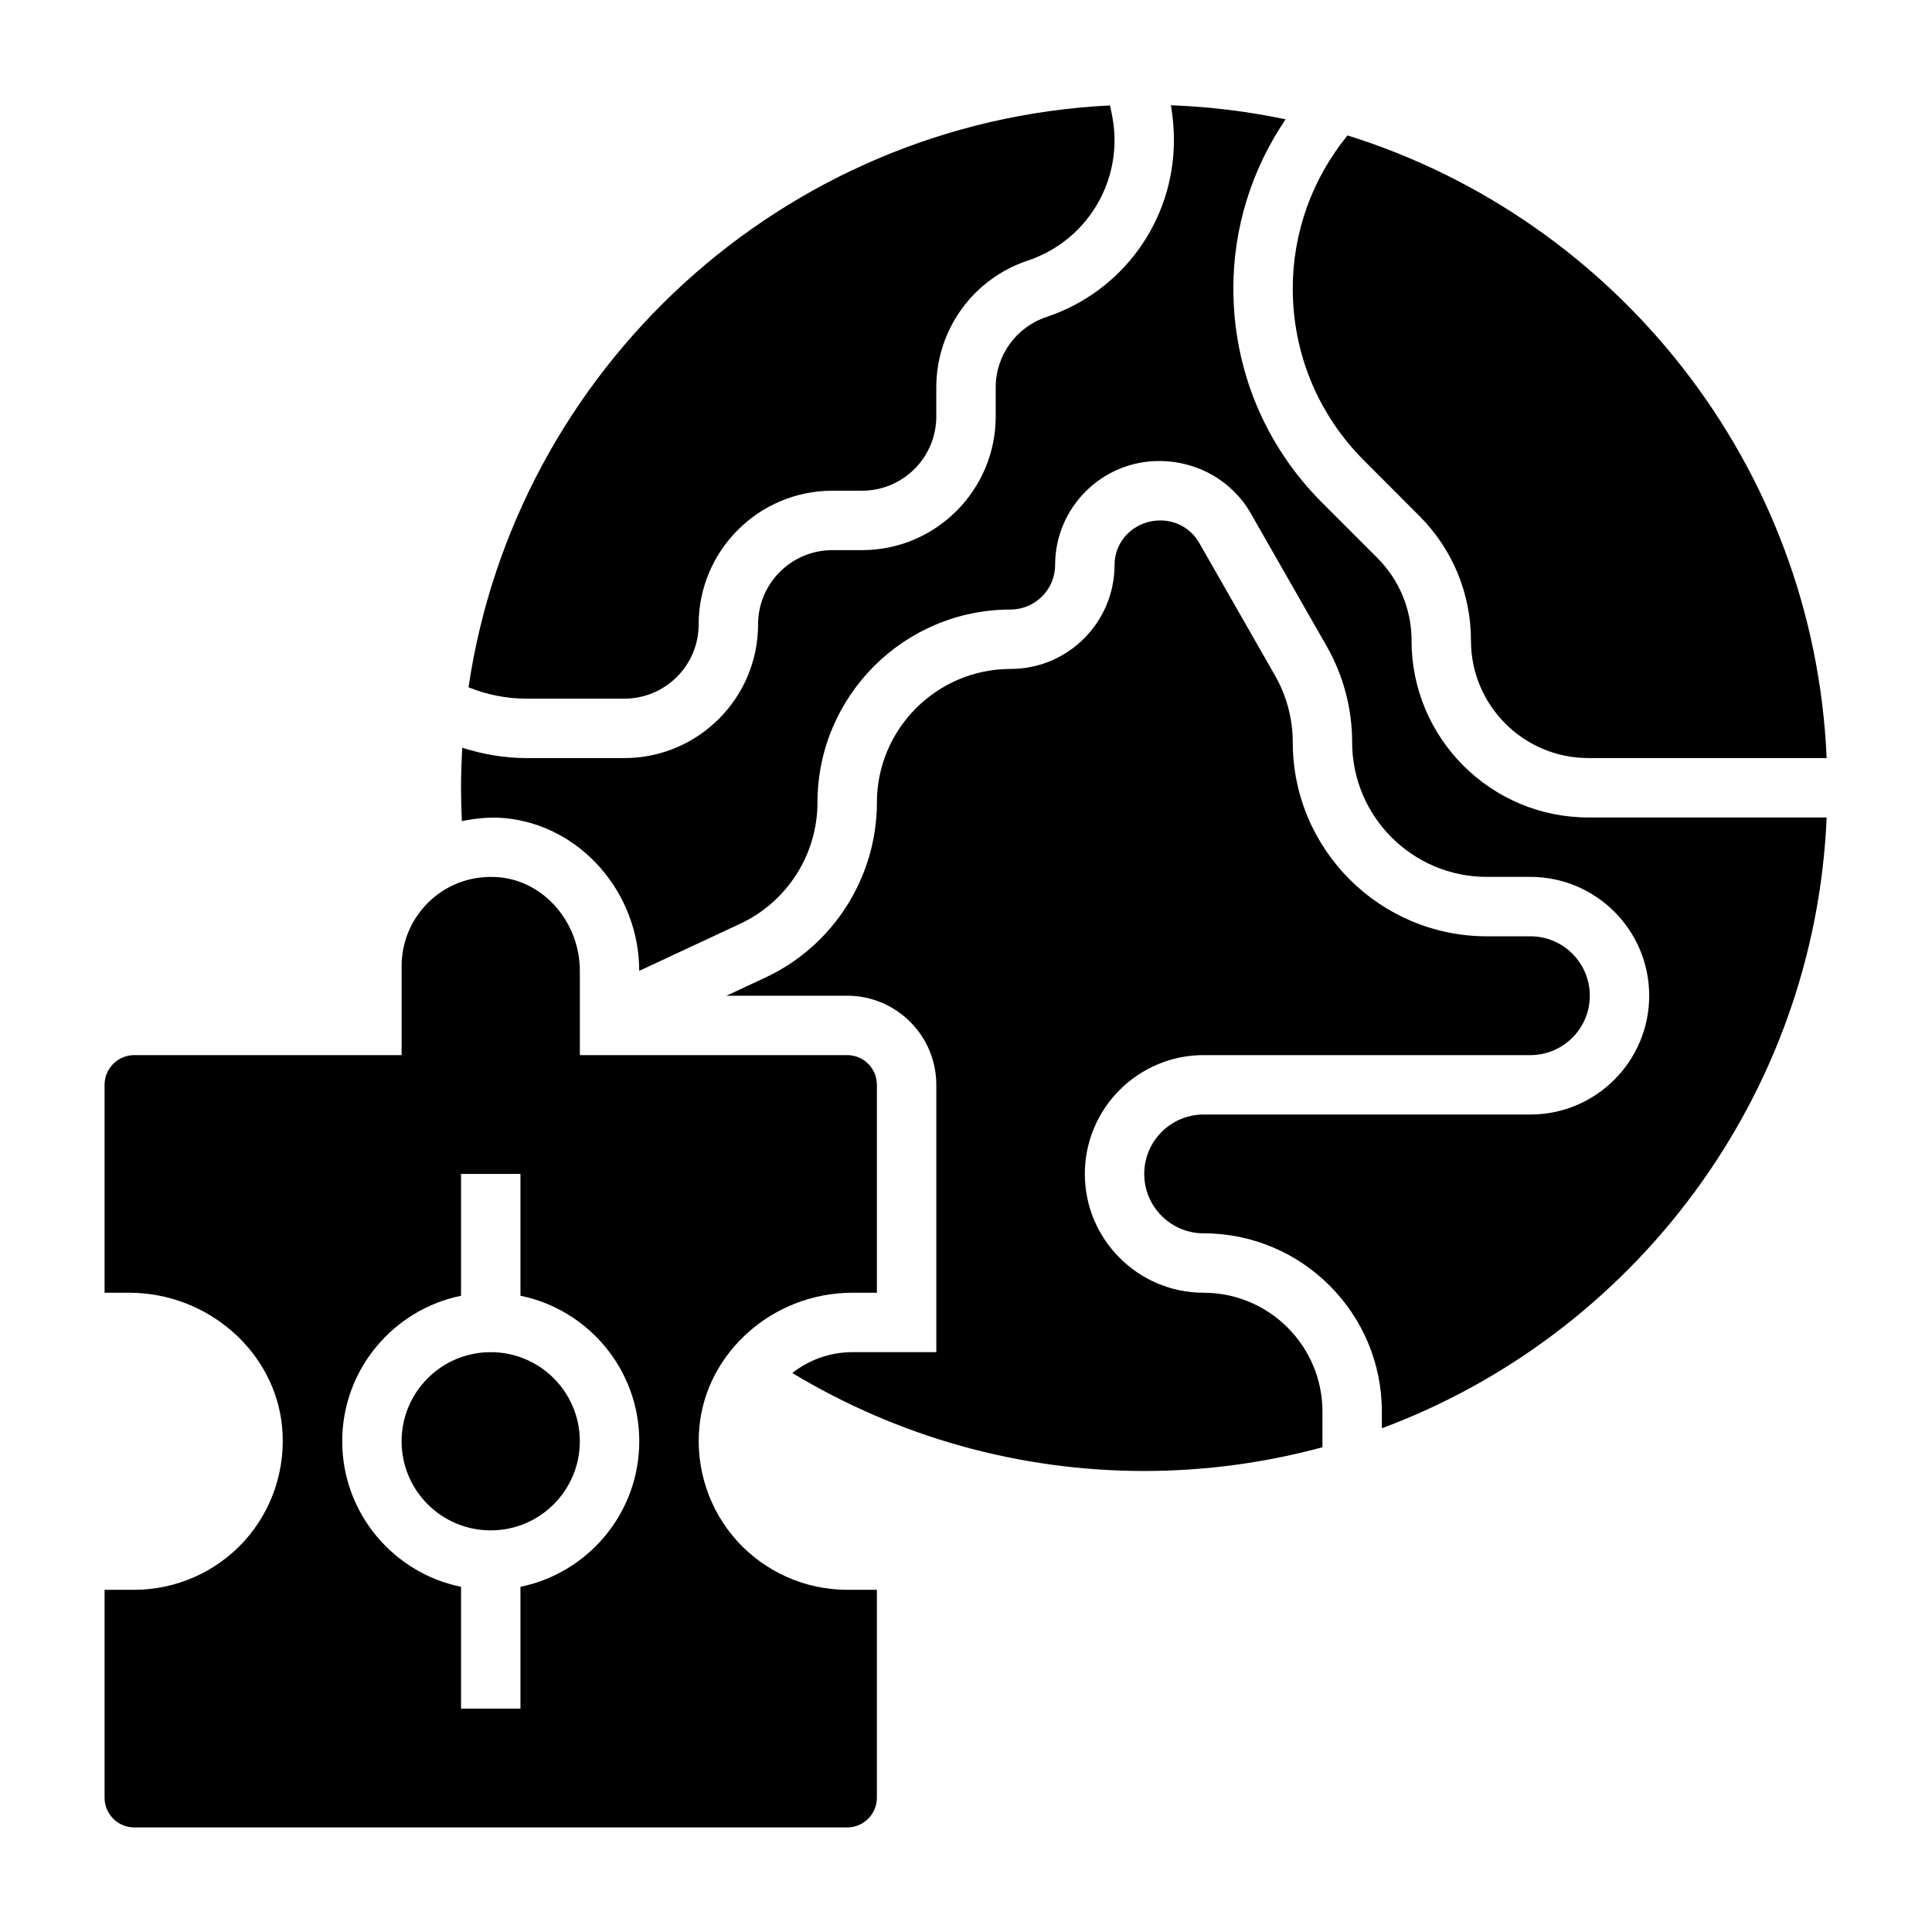
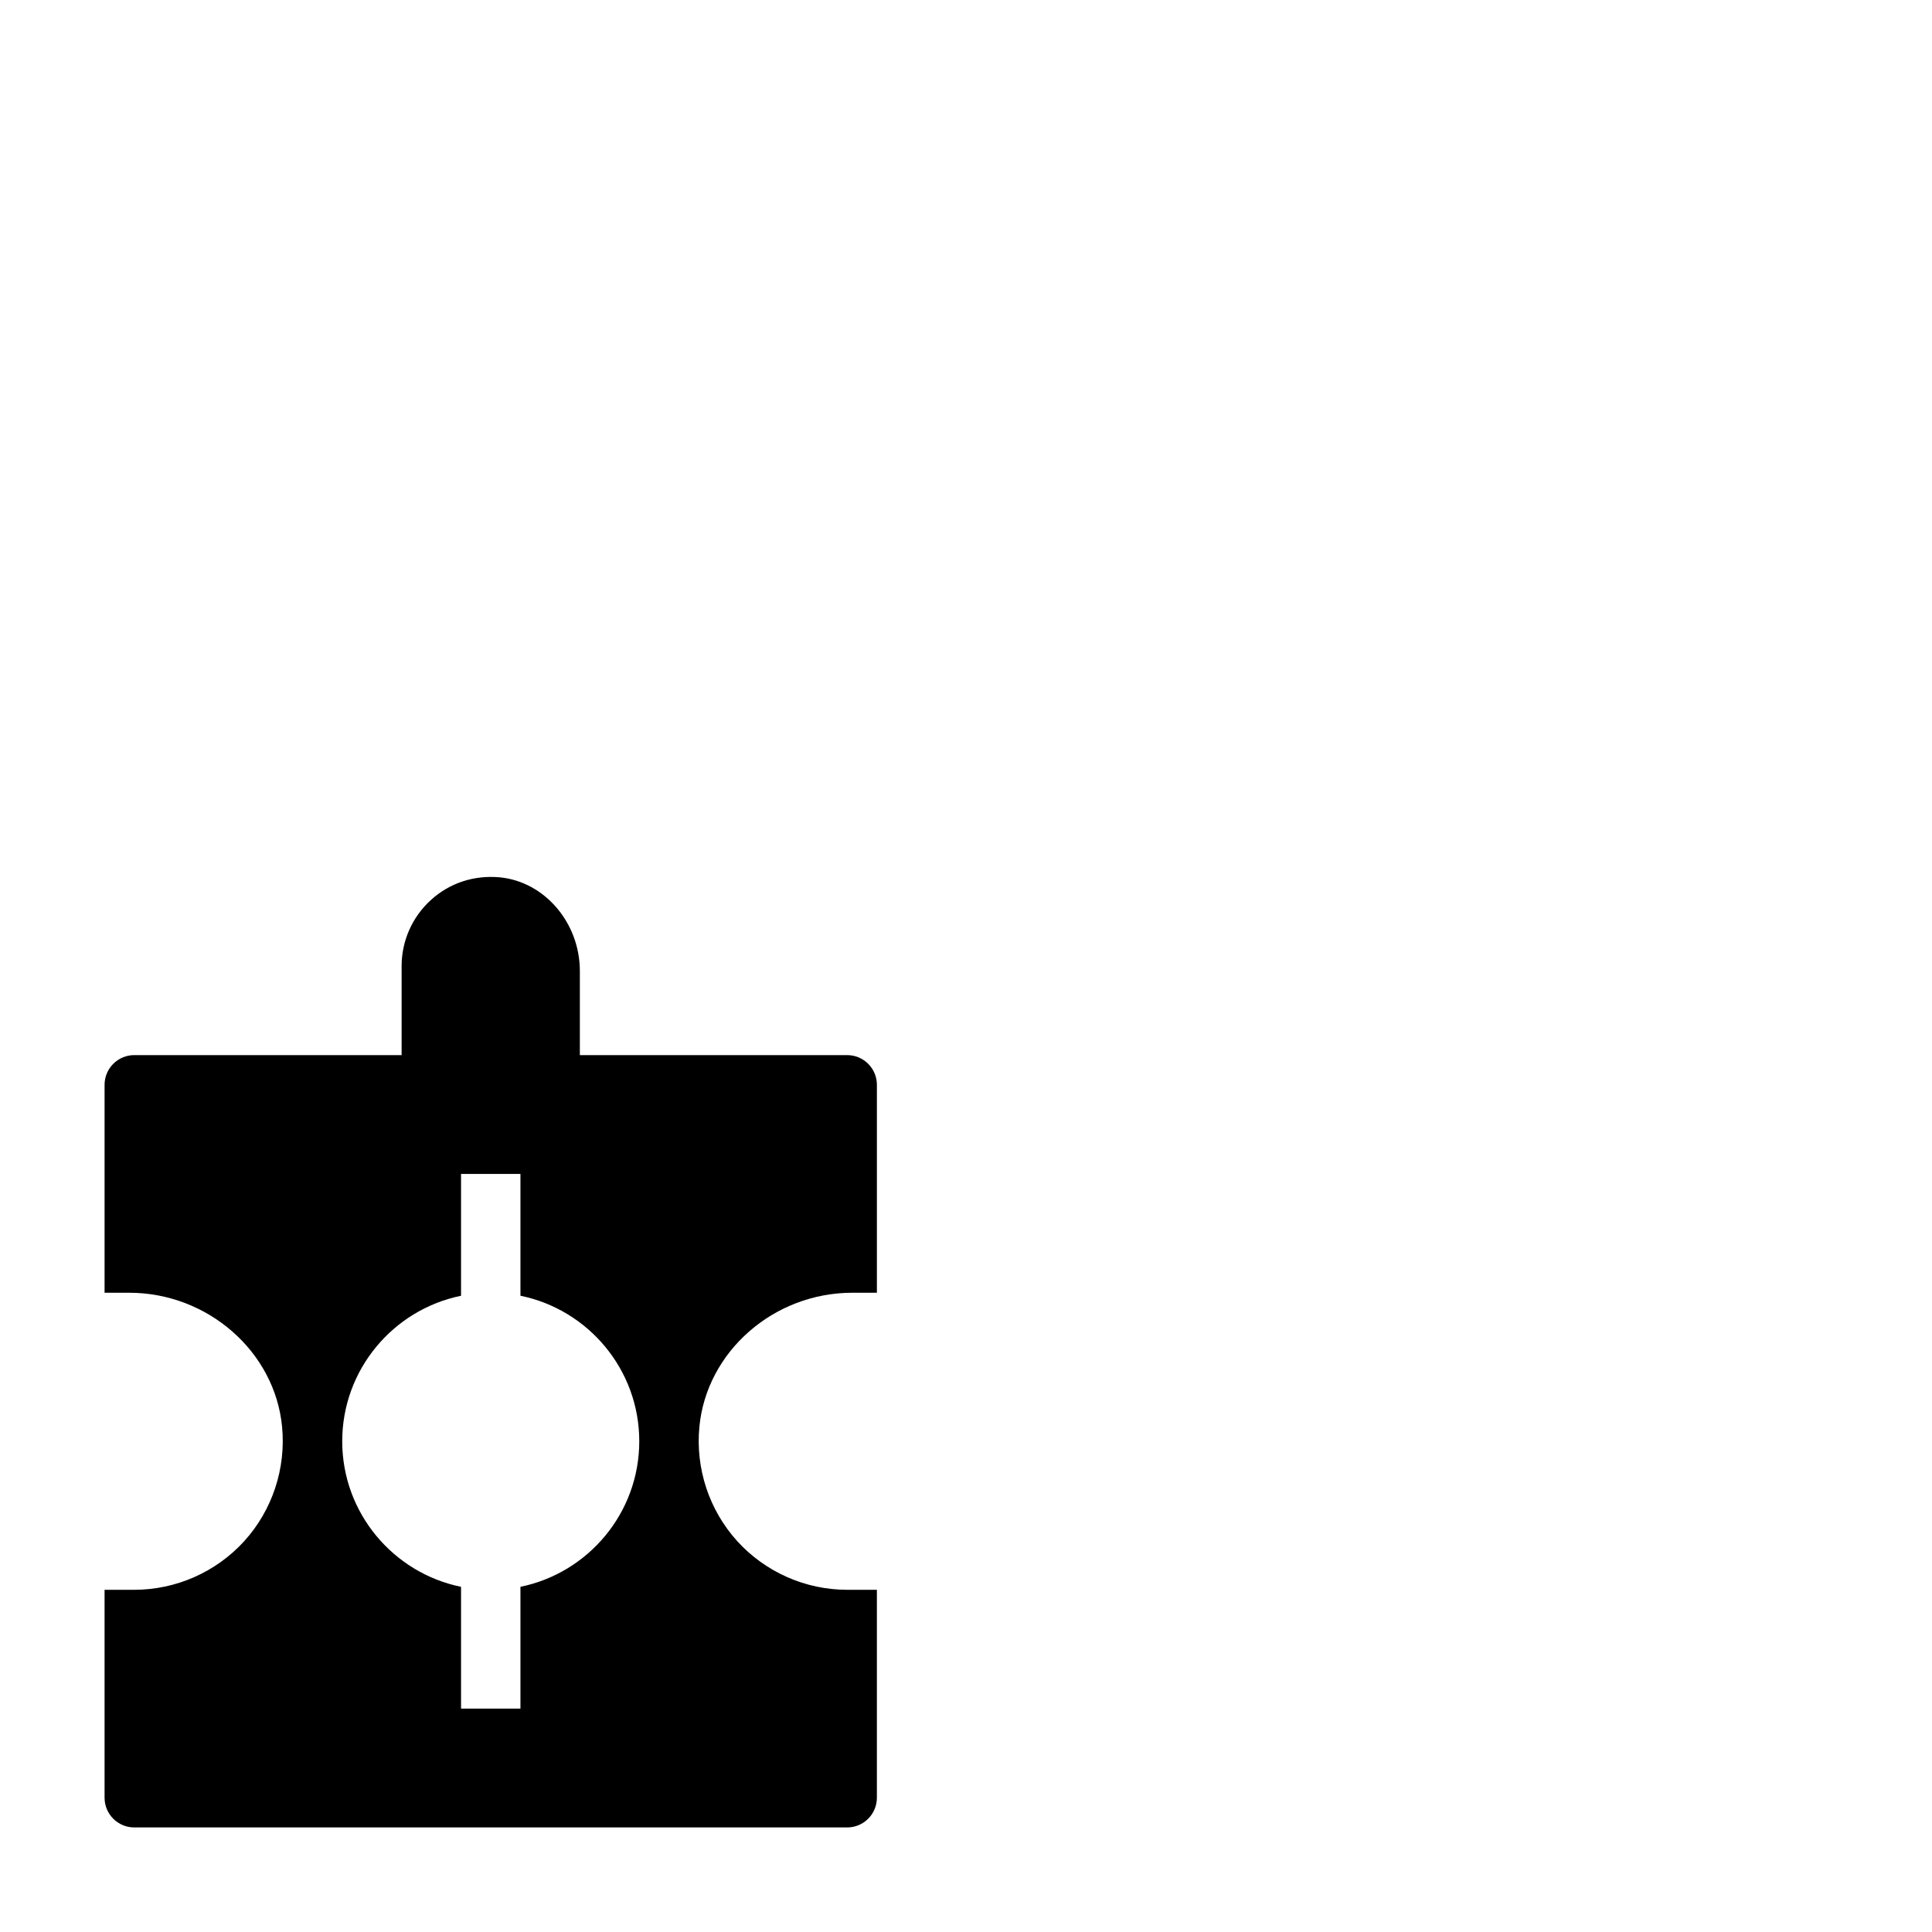
<svg xmlns="http://www.w3.org/2000/svg" fill="#000000" width="800px" height="800px" version="1.1" viewBox="144 144 512 512">
  <g>
-     <path d="m309.47 329.15c10.855 0 19.68-8.824 19.68-19.68 0-19.531 15.895-35.426 35.426-35.426h7.871c10.855 0 19.68-8.824 19.68-19.68v-7.699c0-15.266 9.73-28.773 24.223-33.605 13.762-4.578 23.012-17.41 23.012-31.918 0-3.086-0.488-6.156-1.203-9.203-86.703 4.305-157.52 69.871-170 154.2 4.856 1.977 10.074 3.008 15.324 3.008z" />
-     <path d="m520.1 280.68c8.848 8.848 13.723 20.609 13.723 33.117 0 17.145 13.949 31.094 31.094 31.094h63.164c-3.336-77.641-55.766-142.77-126.98-165-9.359 11.492-14.508 25.707-14.508 40.555 0 17.223 6.715 33.418 18.887 45.602z" />
-     <path d="m297.66 525.95c0 13.043-10.574 23.617-23.617 23.617s-23.617-10.574-23.617-23.617 10.574-23.613 23.617-23.613 23.617 10.57 23.617 23.613" />
-     <path d="m462.98 486.59c-17.367 0-31.488-14.121-31.488-31.488 0-17.367 14.121-31.488 31.488-31.488h86.594c8.684 0 15.742-7.062 15.742-15.742 0-8.684-7.062-15.742-15.742-15.742h-11.562c-28.352-0.004-51.418-23.066-51.418-51.414 0-6.195-1.621-12.312-4.699-17.695l-20.09-35.148c-2.094-3.672-6.019-5.953-10.25-5.953-6.894 0-12.191 5.297-12.191 11.809 0 15.191-12.359 27.551-27.551 27.551-19.531 0-35.426 15.887-35.426 35.41 0 19.789-11.586 37.984-29.52 46.359l-10.344 4.824h31.992c13.02 0 23.617 10.598 23.617 23.617v70.848h-22.262c-6.008 0-11.547 2.109-15.91 5.519 28.117 16.953 60.141 25.969 93.273 25.969 16.344 0 32.164-2.211 47.23-6.289v-9.457c0-17.363-14.121-31.488-31.484-31.488z" />
    <path d="m339.38 552.42c-7.43-8.18-11.098-19.223-10.035-30.309 1.898-19.918 19.688-35.52 40.523-35.52h6.519v-55.105c0-4.344-3.527-7.871-7.871-7.871h-70.848v-22.262c0-12.801-9.344-23.727-21.27-24.859-6.801-0.598-13.25 1.496-18.223 6.031-4.922 4.461-7.742 10.832-7.742 17.477v23.617l-70.848-0.004c-4.344 0-7.871 3.527-7.871 7.871v55.105h6.519c20.828 0 38.629 15.602 40.523 35.527 1.062 11.074-2.606 22.129-10.035 30.309-7.449 8.188-18.07 12.887-29.137 12.887h-7.871v55.105c0 4.344 3.527 7.871 7.871 7.871h188.93c4.344 0 7.871-3.527 7.871-7.871v-55.105h-7.871c-11.07 0-21.688-4.699-29.137-12.895zm-57.457 12.098v32.285h-15.742v-32.281c-17.941-3.66-31.488-19.555-31.488-38.566s13.547-34.906 31.488-38.566v-32.285h15.742v32.281c17.941 3.66 31.488 19.555 31.488 38.566s-13.547 34.906-31.488 38.566z" />
-     <path d="m518.08 313.8c0-8.305-3.234-16.113-9.109-21.988l-14.617-14.617c-15.152-15.152-23.504-35.305-23.504-56.742 0-16.129 4.887-31.629 13.848-44.824-9.863-2.086-20.02-3.336-30.395-3.738 0.512 3.062 0.801 6.148 0.801 9.25 0 21.293-13.57 40.133-33.77 46.855-8.047 2.691-13.461 10.184-13.461 18.672v7.699c0 19.531-15.895 35.426-35.426 35.426h-7.871c-10.855 0-19.68 8.824-19.68 19.68 0 19.531-15.895 35.426-35.426 35.426h-25.992c-5.777 0-11.484-1-16.973-2.731-0.195 3.504-0.328 7.039-0.328 10.598 0 2.945 0.078 5.894 0.219 8.84 3.762-0.754 7.606-1.164 11.484-0.781 19.902 1.898 35.488 19.656 35.52 40.461l26.805-12.508c12.414-5.797 20.434-18.395 20.434-32.09 0-28.207 22.949-51.152 51.152-51.152 6.519 0 11.824-5.297 11.824-11.809 0-15.191 12.359-27.551 27.551-27.551 10.25 0 19.422 5.32 24.309 13.887l20.09 35.148c4.426 7.754 6.769 16.57 6.769 25.504 0.004 19.672 16 35.668 35.672 35.668h11.562c17.367 0 31.488 14.121 31.488 31.488 0 17.367-14.121 31.488-31.488 31.488h-86.59c-8.684 0-15.742 7.062-15.742 15.742 0 8.684 7.062 15.742 15.742 15.742 26.047 0 47.23 21.184 47.23 47.23v4.434c66.535-24.762 114.69-87.582 117.88-161.87h-63.172c-25.828 0-46.84-21.008-46.84-46.836z" />
  </g>
</svg>